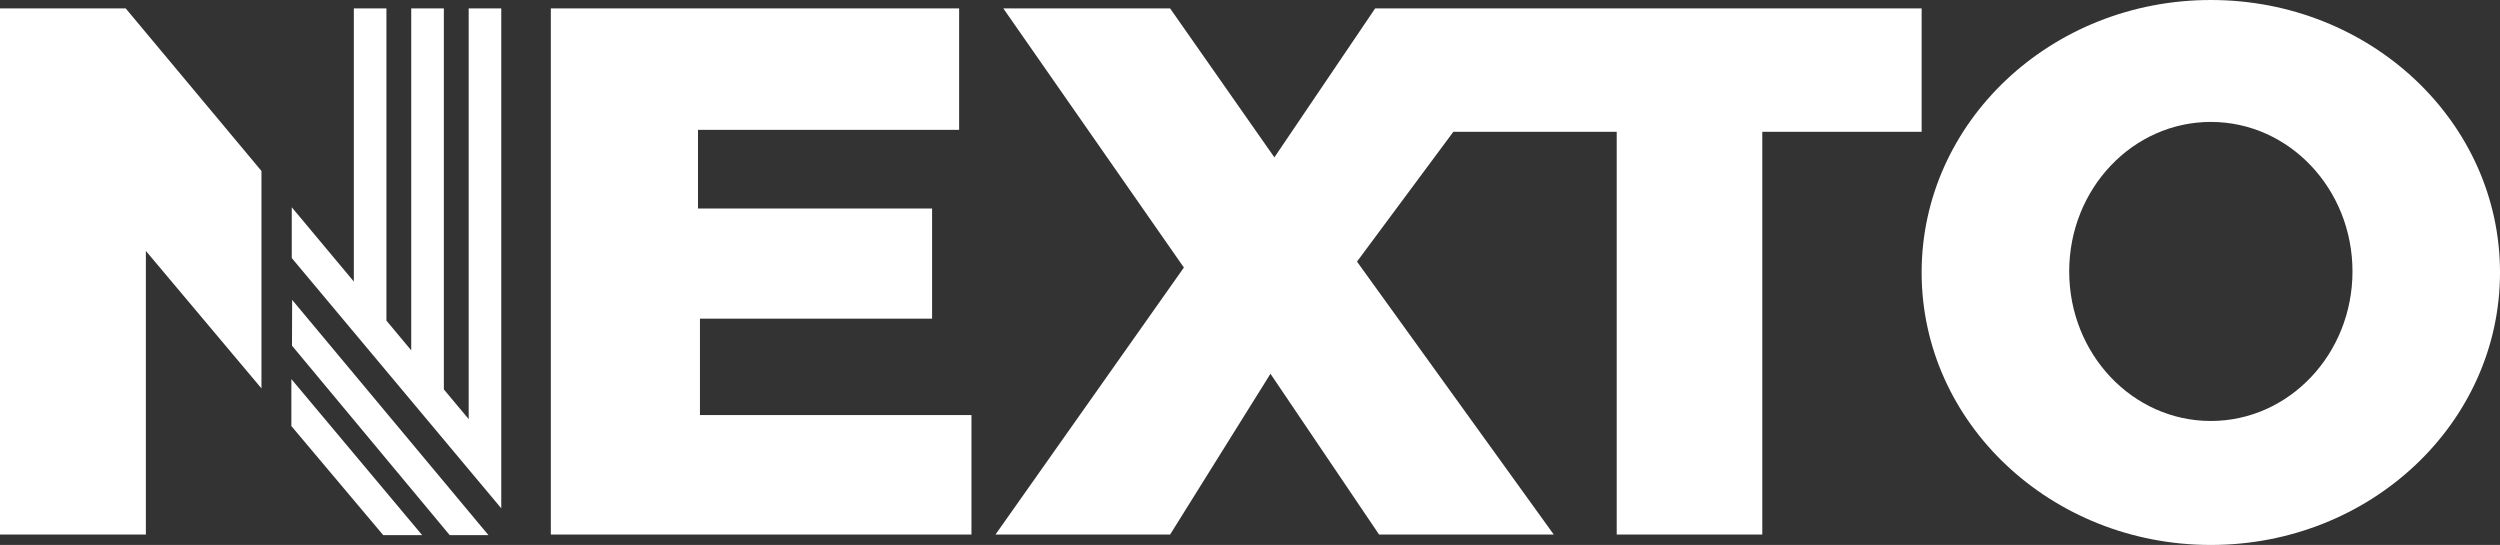
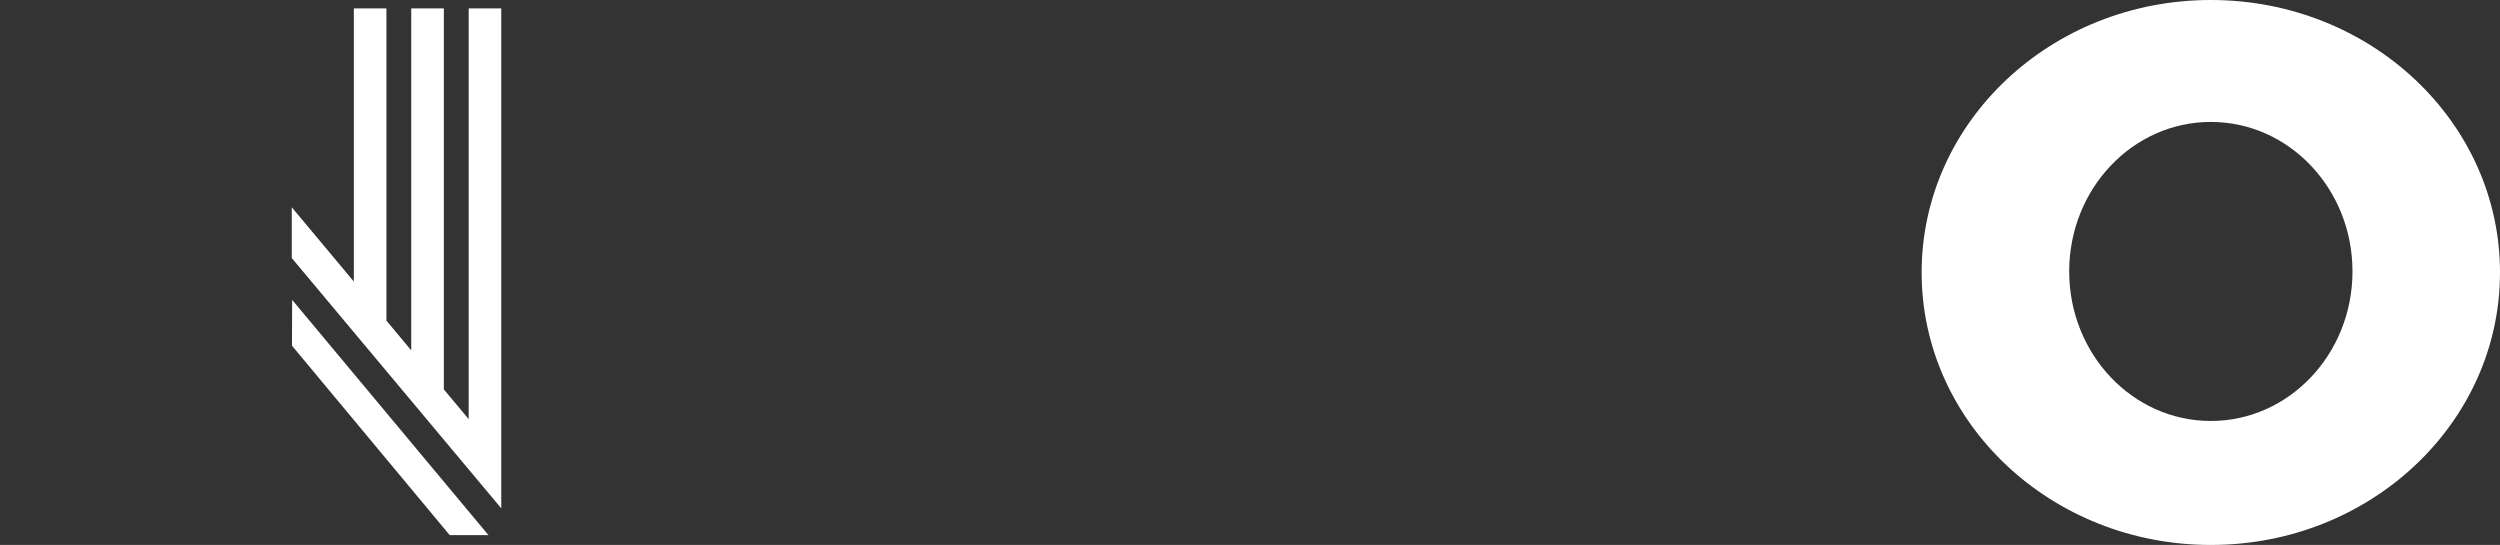
<svg xmlns="http://www.w3.org/2000/svg" version="1.1" id="Livello_1" x="0px" y="0px" width="164.524px" height="35.862px" viewBox="85.476 18.645 164.524 35.862" xml:space="preserve">
  <rect x="85.476" y="18.645" width="164.524" height="35.862" fill="#333333" stroke="none" />
  <g>
    <polygon fill="#FFFFFF" points="104.692,41.395 115.072,53.863 117.622,53.863 104.702,38.379  " />
-     <polygon fill="#FFFFFF" points="104.651,46.684 110.697,53.863 113.259,53.863 104.651,43.592  " />
-     <polygon fill="#FFFFFF" points="85.476,19.198 85.476,53.823 95.076,53.823 95.076,35.158 102.683,44.206 102.683,29.896    93.748,19.198  " />
-     <polygon fill="#FFFFFF" points="131.539,39.616 146.816,39.616 146.816,32.367 131.41,32.367 131.41,27.19 148.596,27.19    148.596,19.198 121.726,19.198 121.726,53.823 149.407,53.823 149.407,45.96 131.539,45.96  " />
    <polygon fill="#FFFFFF" points="116.32,46.227 114.686,44.272 114.686,19.199 112.539,19.199 112.539,41.702 110.906,39.745    110.906,19.199 108.762,19.199 108.762,37.174 104.677,32.286 104.677,35.627 118.464,52.098 118.464,19.199 116.32,19.199  " />
-     <polygon fill="#FFFFFF" points="211.938,19.198 175.975,19.198 169.343,29.001 162.48,19.198 151.503,19.198 163.387,36.252    150.988,53.823 162.48,53.823 169.085,43.243 176.232,53.823 187.729,53.823 174.779,35.861 181.121,27.318 191.871,27.318    191.871,53.823 201.451,53.823 201.451,27.318 211.938,27.318  " />
    <path fill="#FFFFFF" d="M230.971,18.645c-10.512,0-19.033,8.024-19.033,17.931c0,9.901,8.521,17.932,19.033,17.932   c10.51,0,19.029-8.029,19.029-17.932C250,26.669,241.479,18.645,230.971,18.645 M230.971,46.349c-5.152,0-9.322-4.406-9.322-9.841   c0-5.433,4.17-9.839,9.322-9.839c5.149,0,9.321,4.406,9.321,9.839C240.292,41.943,236.12,46.349,230.971,46.349" />
  </g>
</svg>